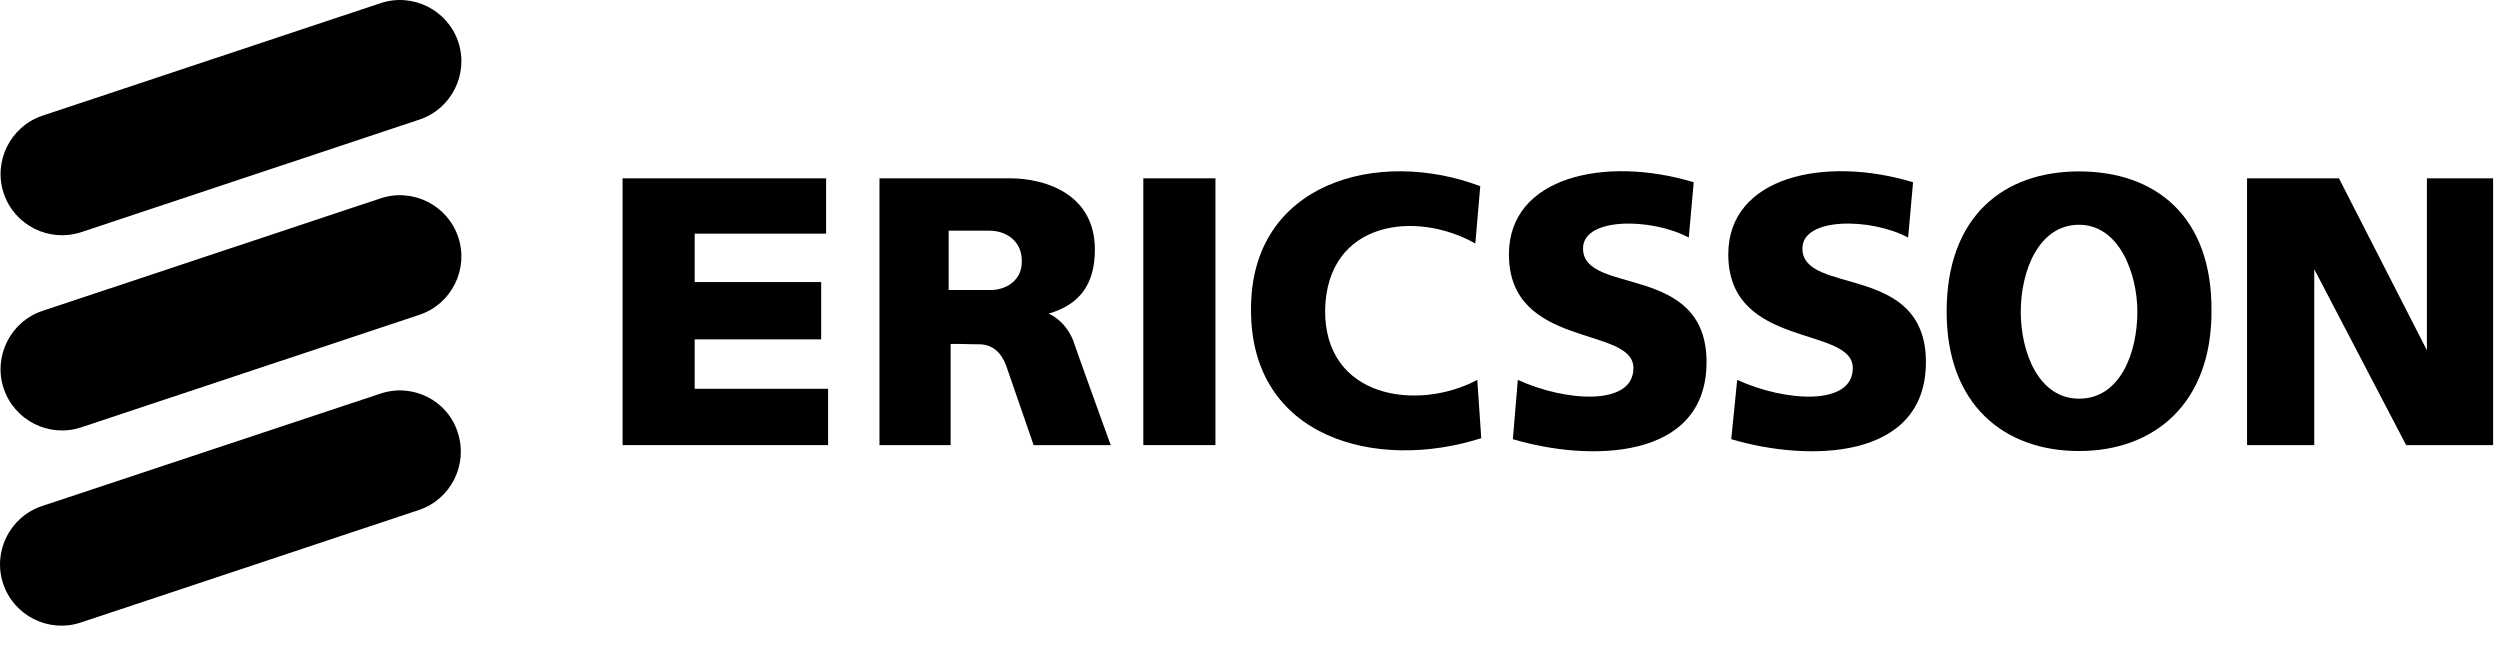
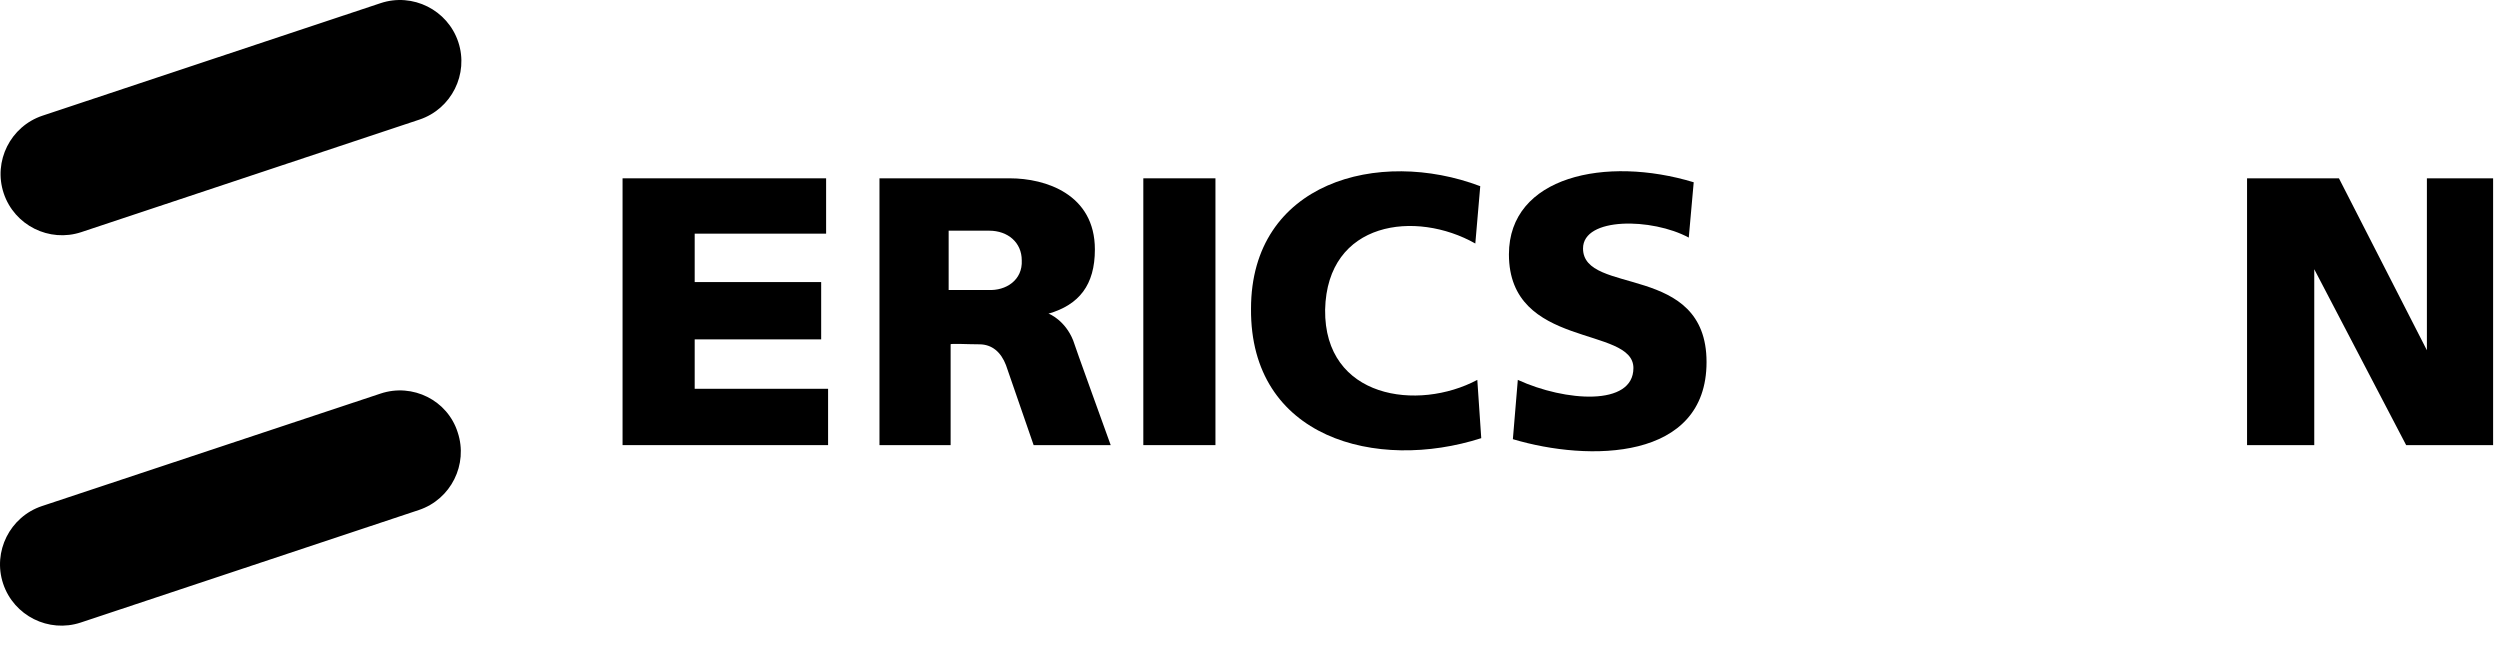
<svg xmlns="http://www.w3.org/2000/svg" width="128px" height="33px" viewBox="0 0 128 33" version="1.1">
  <title>ericsson</title>
  <g id="Page-1" stroke="none" stroke-width="1" fill="none" fill-rule="evenodd">
    <g id="ericsson" transform="translate(0, -0)" fill="#000000" fill-rule="nonzero">
      <g id="Group-2085665471" transform="translate(-0, 0)">
-         <path d="M19.487,10.155 L2.177,15.916 C0.535,16.463 -0.358,18.249 0.189,19.891 C0.737,21.533 2.522,22.426 4.164,21.878 L21.475,16.118 C23.117,15.57 24.01,13.785 23.462,12.143 C22.915,10.501 21.129,9.608 19.487,10.155 Z" id="Vector" />
        <path d="M19.488,0.161 L2.178,5.922 C0.536,6.469 -0.357,8.255 0.19,9.896 C0.737,11.538 2.523,12.431 4.165,11.884 L21.476,6.123 C23.117,5.576 24.01,3.79 23.463,2.148 C22.916,0.507 21.13,-0.386 19.488,0.161 Z" id="Vector_2" />
        <path d="M19.488,20.15 L2.148,25.911 C0.507,26.458 -0.386,28.244 0.161,29.885 C0.708,31.527 2.494,32.42 4.136,31.873 L21.447,26.112 C23.088,25.565 23.981,23.779 23.434,22.137 C22.916,20.496 21.13,19.603 19.488,20.15 Z" id="Vector_3" />
      </g>
      <g id="Group-2085665472" transform="translate(31.875, 8.766)">
        <polygon id="Vector_4" points="3.693 8.61 10.169 8.61 10.169 5.676 3.693 5.676 3.693 3.197 10.422 3.197 10.422 0.364 1.42108547e-14 0.364 1.42108547e-14 14.024 10.523 14.024 10.523 11.14 3.693 11.14" />
        <polygon id="Vector_5" points="30.356 0.364 26.663 0.364 26.663 14.024 30.356 14.024" />
        <path d="M35.971,7.091 C36.072,2.538 40.626,1.982 43.661,3.702 L43.914,0.767 C38.703,-1.206 32.177,0.565 32.177,7.041 C32.126,13.668 38.602,15.389 43.965,13.668 L43.763,10.684 C40.727,12.302 35.921,11.645 35.971,7.091 Z" id="Vector_6" />
        <path d="M49.176,3.955 C49.176,2.336 52.718,2.387 54.59,3.399 L54.843,0.566 C50.34,-0.801 45.382,0.262 45.382,4.259 C45.382,9.116 51.756,7.901 51.756,10.077 C51.756,12.05 48.266,11.797 45.837,10.684 L45.584,13.72 C49.48,14.883 55.5,14.833 55.5,9.773 C55.5,4.664 49.176,6.384 49.176,3.955 Z" id="Vector_7" />
-         <path d="M60.408,3.955 C60.408,2.336 63.949,2.387 65.821,3.399 L66.074,0.566 C61.571,-0.801 56.613,0.262 56.613,4.259 C56.613,9.116 62.988,7.901 62.988,10.077 C62.988,12.05 59.497,11.797 57.069,10.684 L56.765,13.72 C60.661,14.883 66.732,14.833 66.732,9.773 C66.732,4.664 60.408,6.384 60.408,3.955 Z" id="Vector_8" />
        <polygon id="Vector_9" points="92.382 0.364 92.382 9.167 87.879 0.364 83.174 0.364 83.174 14.024 86.615 14.024 86.615 5.018 91.32 14.024 95.772 14.024 95.772 0.364" />
-         <path d="M74.573,0.01 C70.728,0.01 67.793,2.286 67.793,7.194 C67.793,11.95 70.728,14.327 74.573,14.327 C78.418,14.327 81.353,11.899 81.353,7.194 C81.403,2.286 78.469,0.01 74.573,0.01 Z M74.573,11.646 C72.499,11.646 71.588,9.268 71.588,7.194 C71.588,5.12 72.499,2.742 74.573,2.742 C76.647,2.742 77.558,5.271 77.558,7.194 C77.558,9.268 76.698,11.646 74.573,11.646 Z" id="Vector_10" />
        <path d="M21.805,7.295 C23.374,6.84 24.183,5.828 24.183,4.006 C24.183,1.173 21.654,0.364 19.832,0.364 L13.154,0.364 L13.154,14.024 L16.797,14.024 L16.797,8.863 C16.797,8.813 17.707,8.863 18.264,8.863 C18.922,8.863 19.377,9.268 19.63,9.926 L21.047,14.024 L24.993,14.024 C24.993,14.024 23.07,8.711 23.07,8.661 C22.666,7.649 21.856,7.295 21.805,7.295 Z M18.719,6.081 L16.696,6.081 L16.696,3.045 L18.77,3.045 C19.731,3.045 20.439,3.652 20.439,4.563 C20.49,5.575 19.63,6.131 18.719,6.081 Z" id="Vector_11" />
      </g>
    </g>
  </g>
</svg>